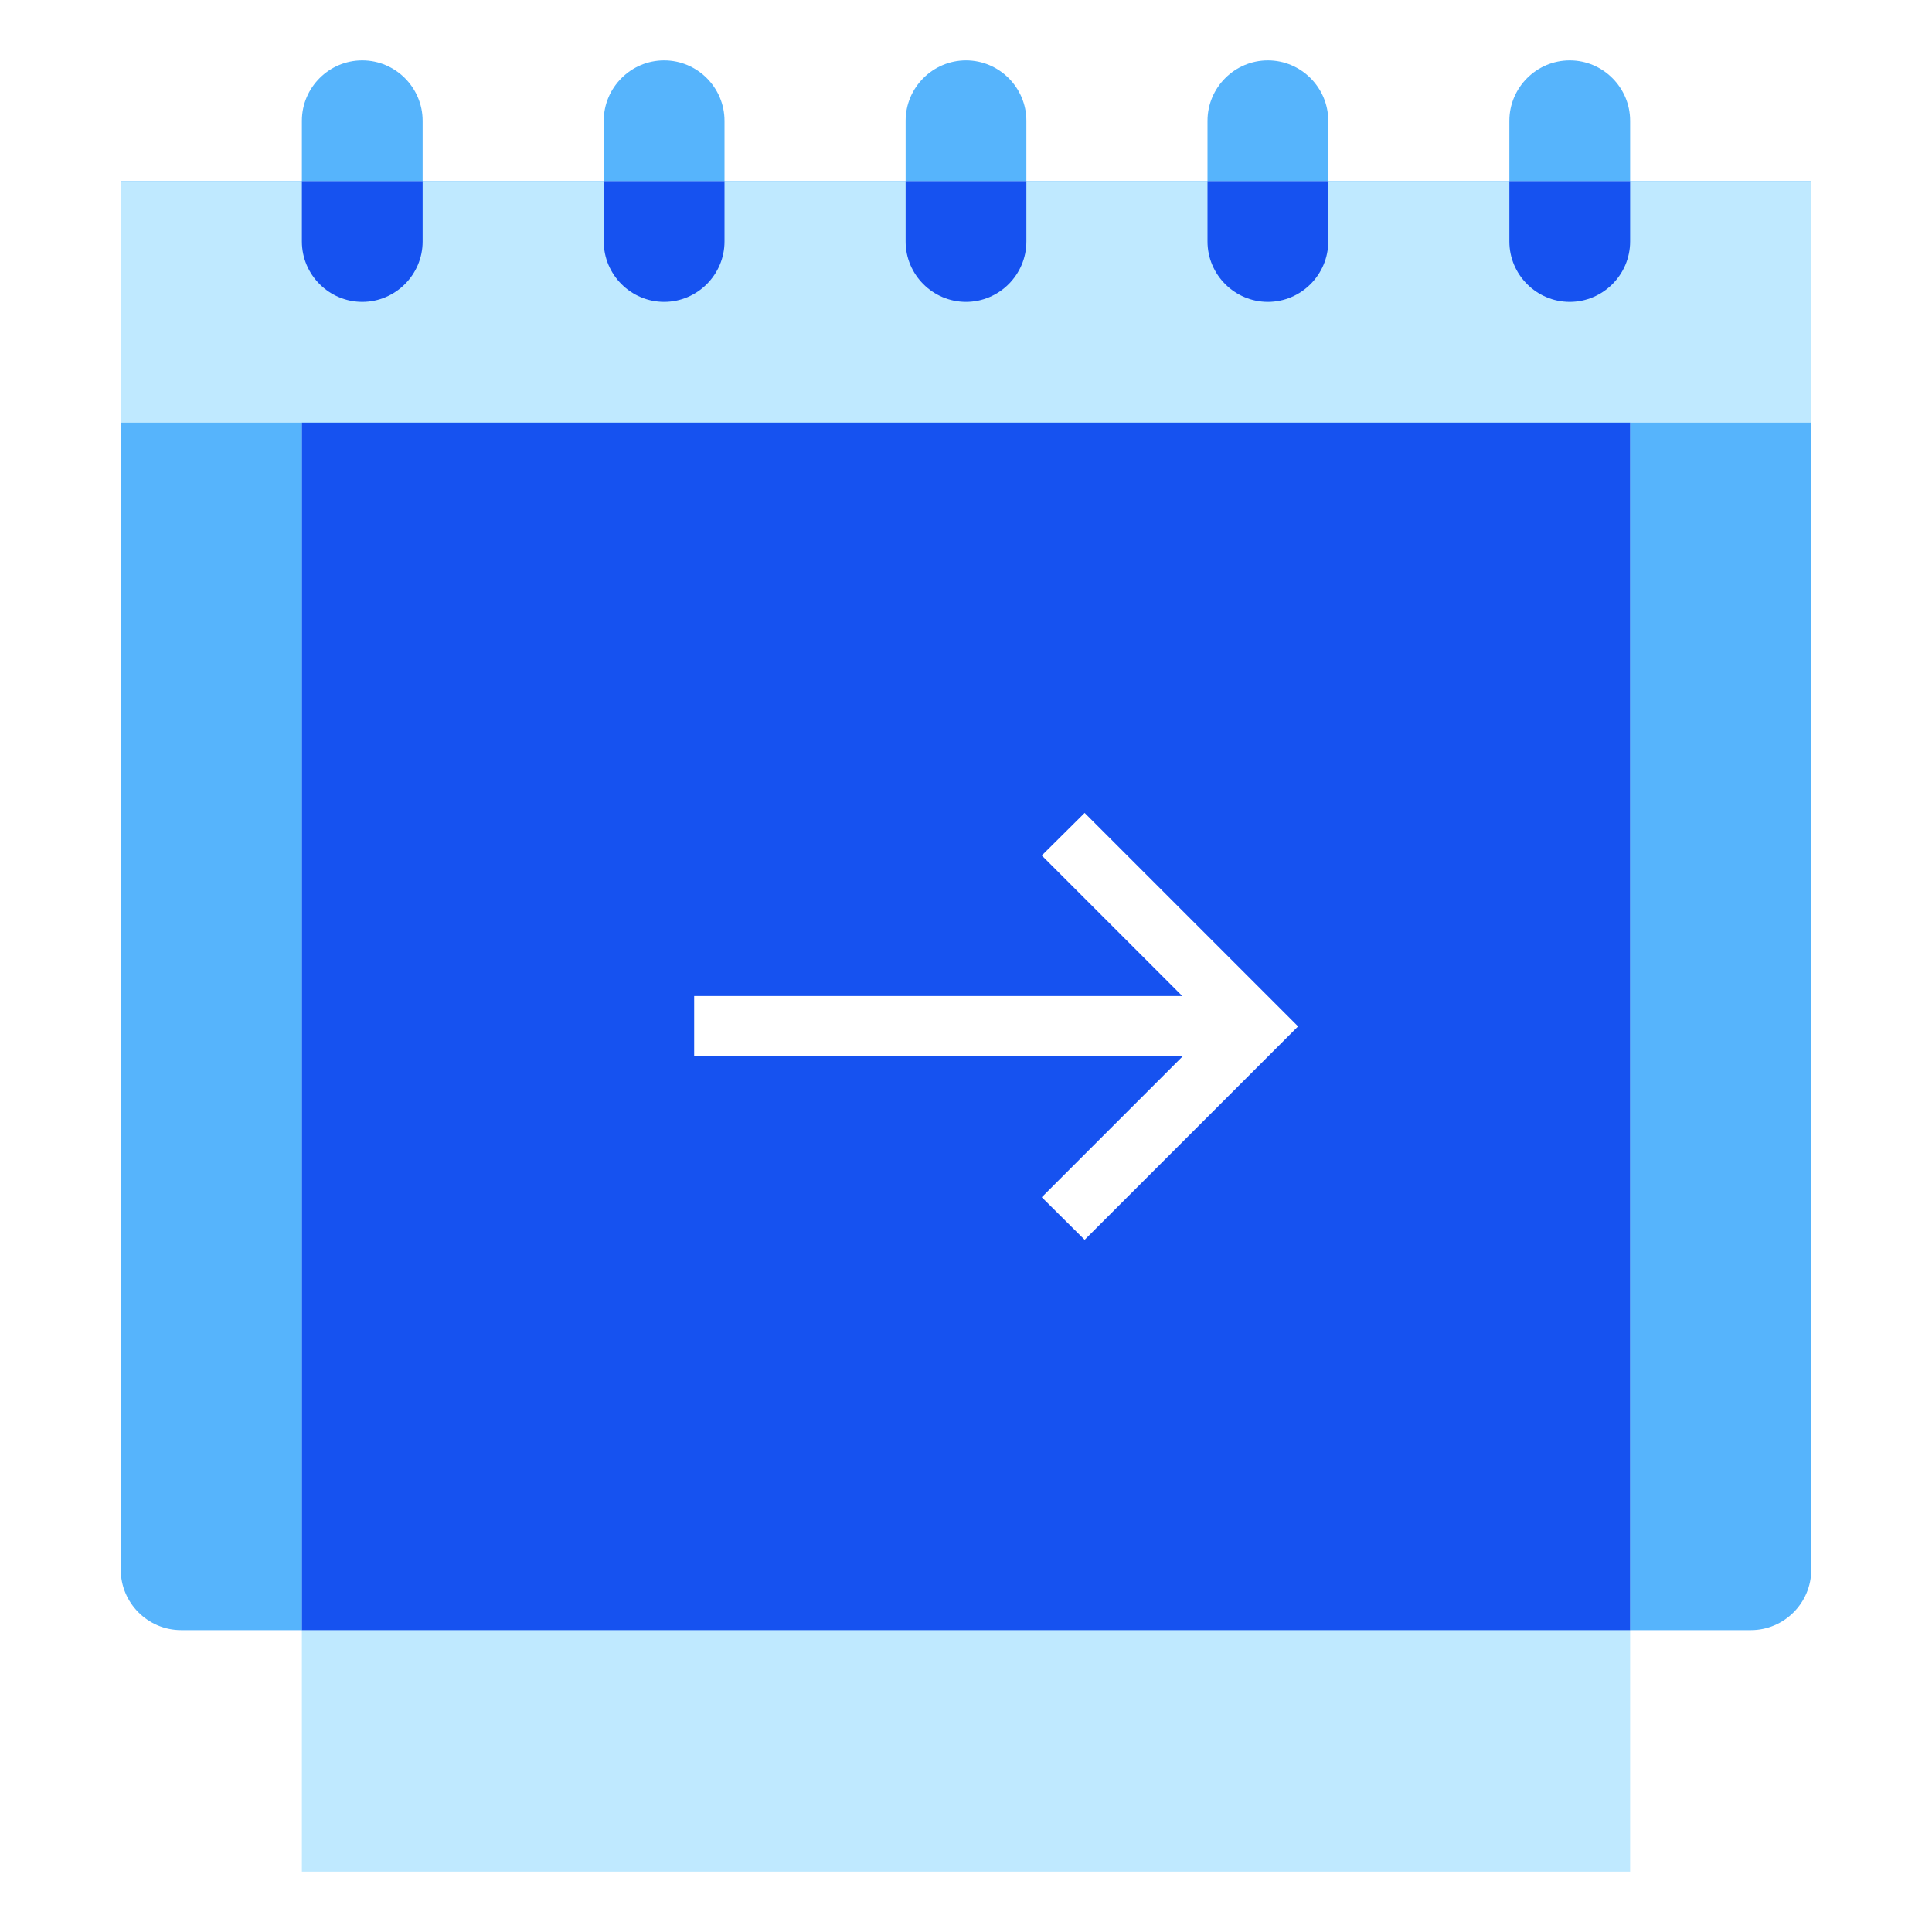
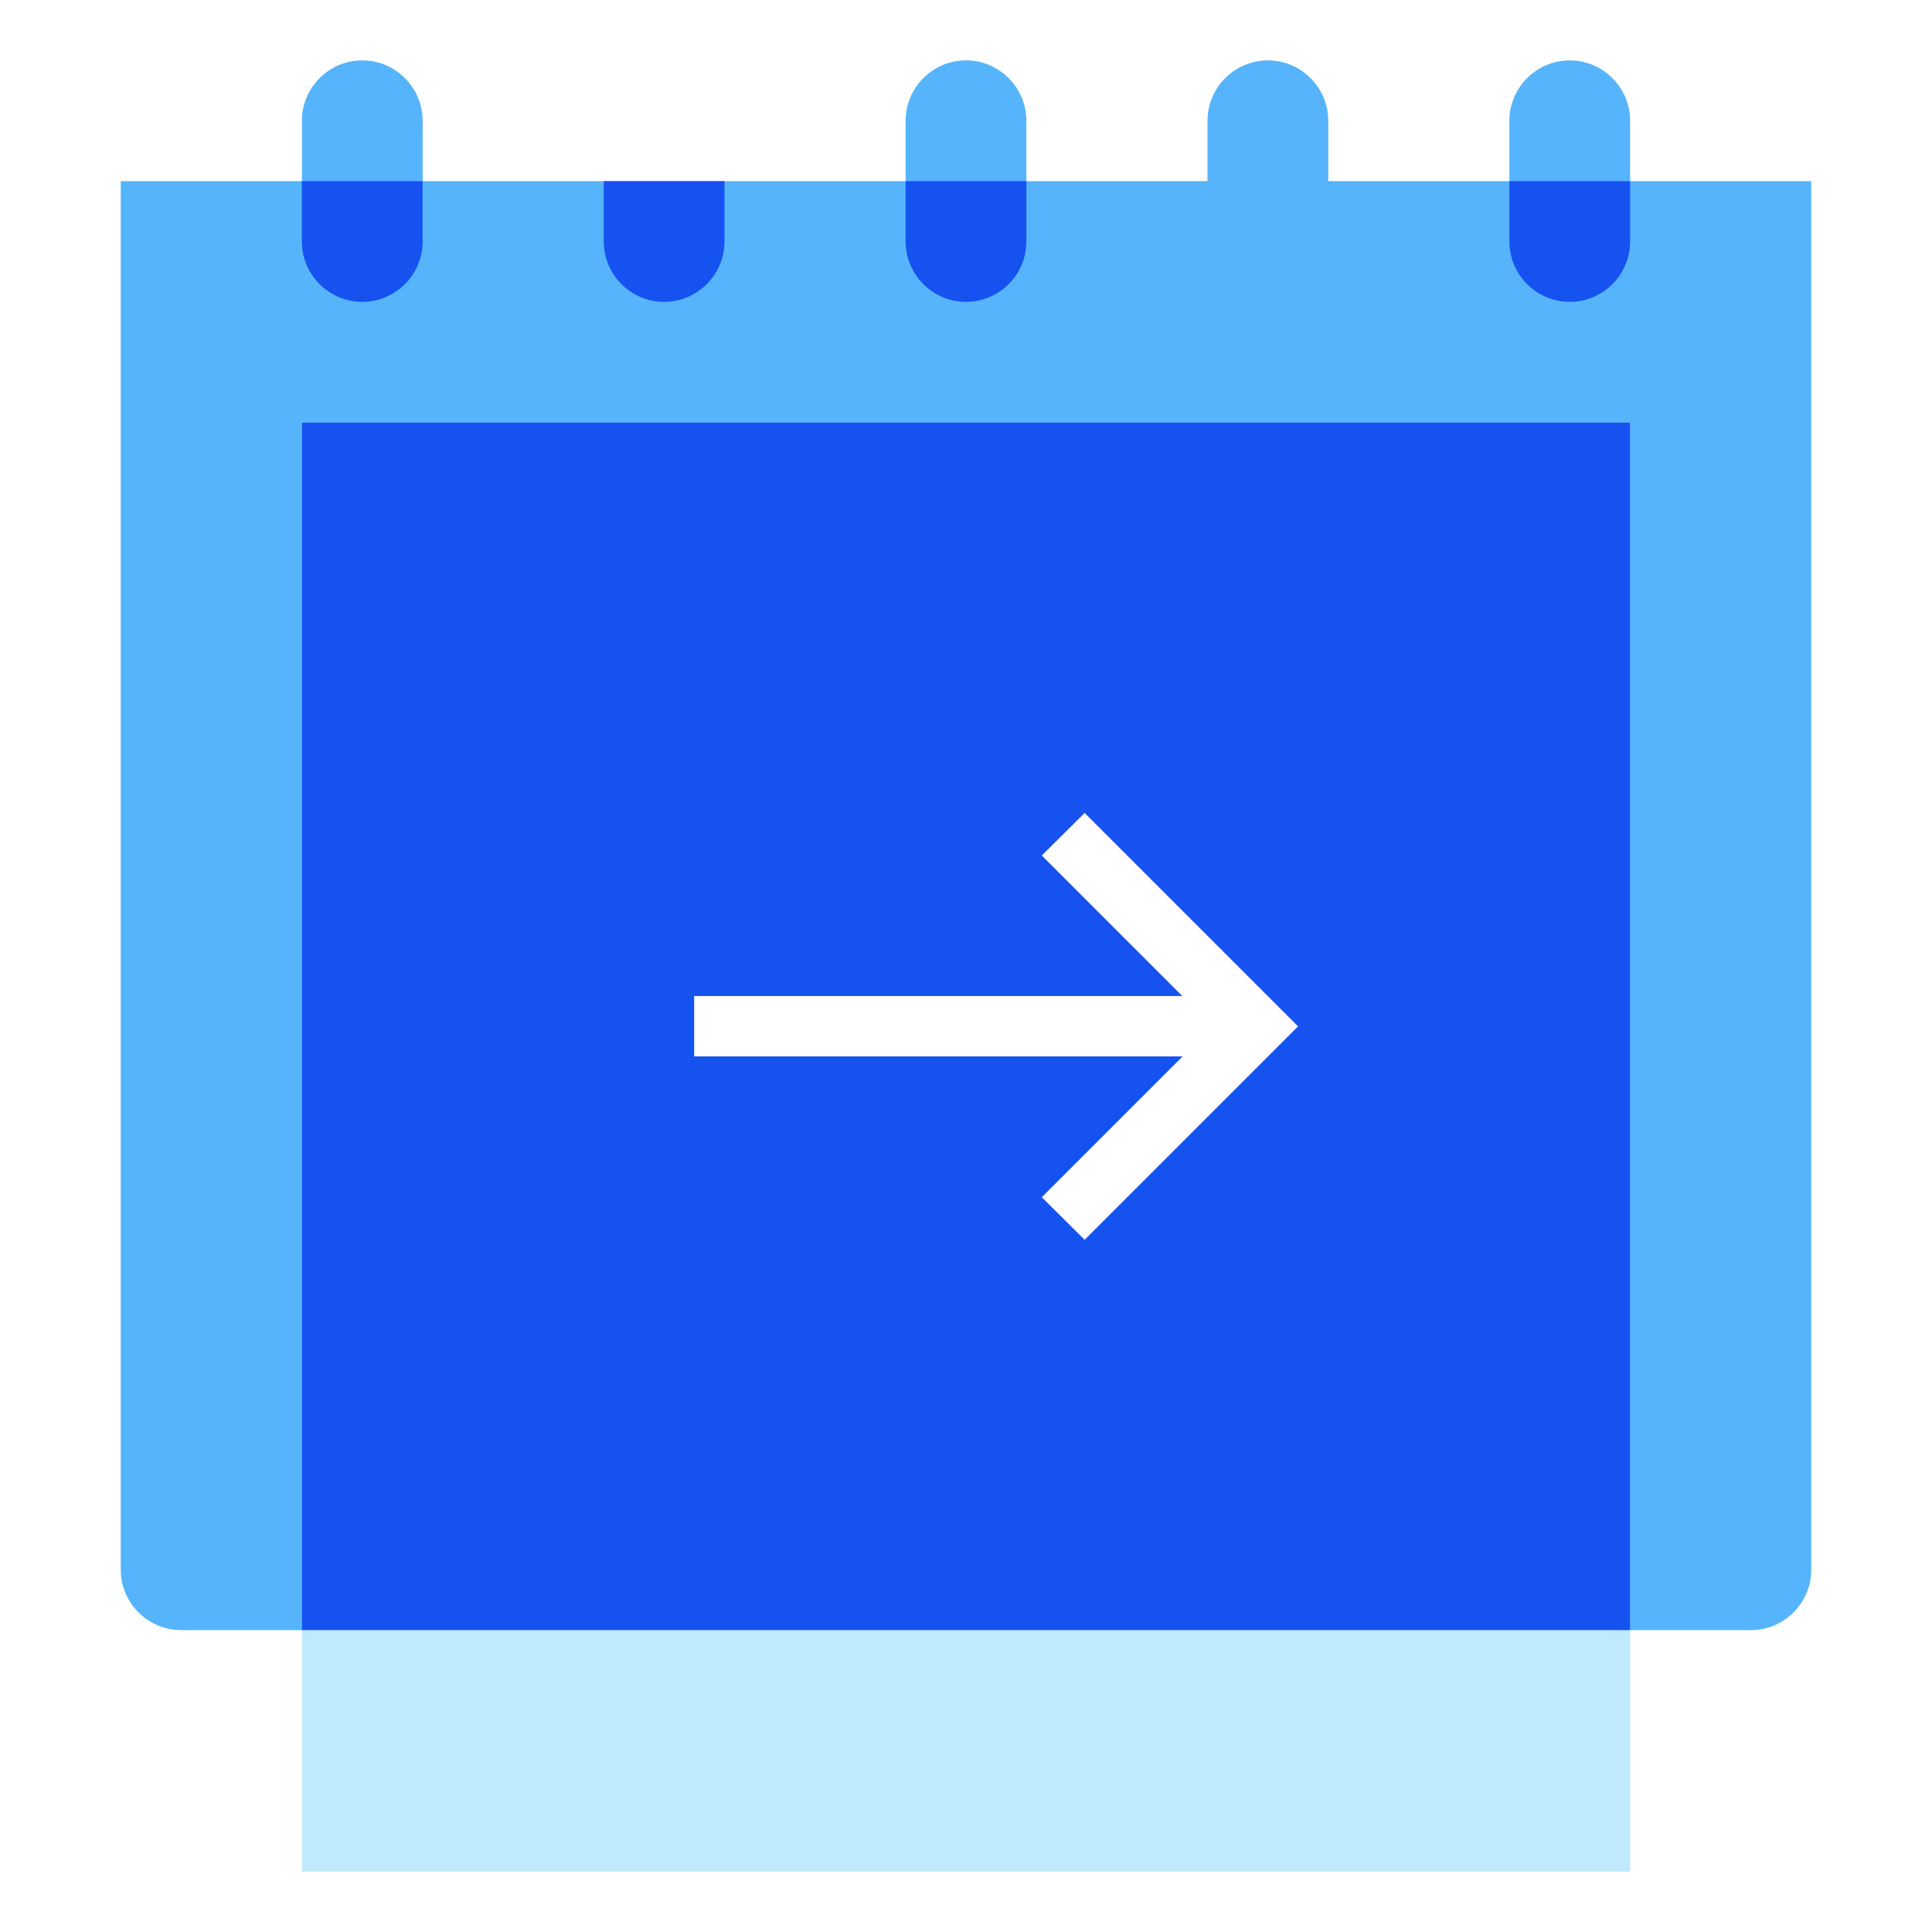
<svg xmlns="http://www.w3.org/2000/svg" fill="none" height="64" viewBox="0 0 64 64" width="64">
  <path d="m0 0h64v64h-64z" fill="#fff" />
  <g fill="#56b4fc">
    <path d="m12 10c-1.1 0-2-.9-2-2v-4c0-1.1.9-2 2-2s2 .9 2 2v4c0 1.1-.9 2-2 2z" />
-     <path d="m22 10c-1.1 0-2-.9-2-2v-4c0-1.1.9-2 2-2s2 .9 2 2v4c0 1.1-.9 2-2 2z" />
    <path d="m32 10c-1.1 0-2-.9-2-2v-4c0-1.1.9-2 2-2s2 .9 2 2v4c0 1.1-.9 2-2 2z" />
    <path d="m42 10c-1.1 0-2-.9-2-2v-4c0-1.1.9-2 2-2s2 .9 2 2v4c0 1.1-.9 2-2 2z" />
    <path d="m52 10c-1.1 0-2-.9-2-2v-4c0-1.1.9-2 2-2s2 .9 2 2v4c0 1.1-.9 2-2 2z" />
    <path d="m58 54h-52c-1.1 0-2-.9-2-2v-46h56v46c0 1.1-.9 2-2 2z" />
  </g>
-   <path d="m60 6h-56v8h56z" fill="#bfe9ff" />
  <path d="m54 14h-44v48h44z" fill="#bfe9ff" />
  <path d="m54 14h-44v40h44z" fill="#1652f0" />
  <path d="m40.265 34.995v-2h-17.27v2z" fill="#fff" />
  <path d="m34.51 28.34 5.66 5.66-5.66 5.66 1.42 1.41 7.07-7.07-7.07-7.07z" fill="#fff" />
  <path d="m12 10c-1.1 0-2-.9-2-2v-2h4v2c0 1.1-.9 2-2 2z" fill="#1652f0" />
  <path d="m22 10c-1.1 0-2-.9-2-2v-2h4v2c0 1.1-.9 2-2 2z" fill="#1652f0" />
  <path d="m32 10c-1.1 0-2-.9-2-2v-2h4v2c0 1.1-.9 2-2 2z" fill="#1652f0" />
-   <path d="m42 10c-1.1 0-2-.9-2-2v-2h4v2c0 1.1-.9 2-2 2z" fill="#1652f0" />
  <path d="m52 10c-1.1 0-2-.9-2-2v-2h4v2c0 1.1-.9 2-2 2z" fill="#1652f0" />
</svg>